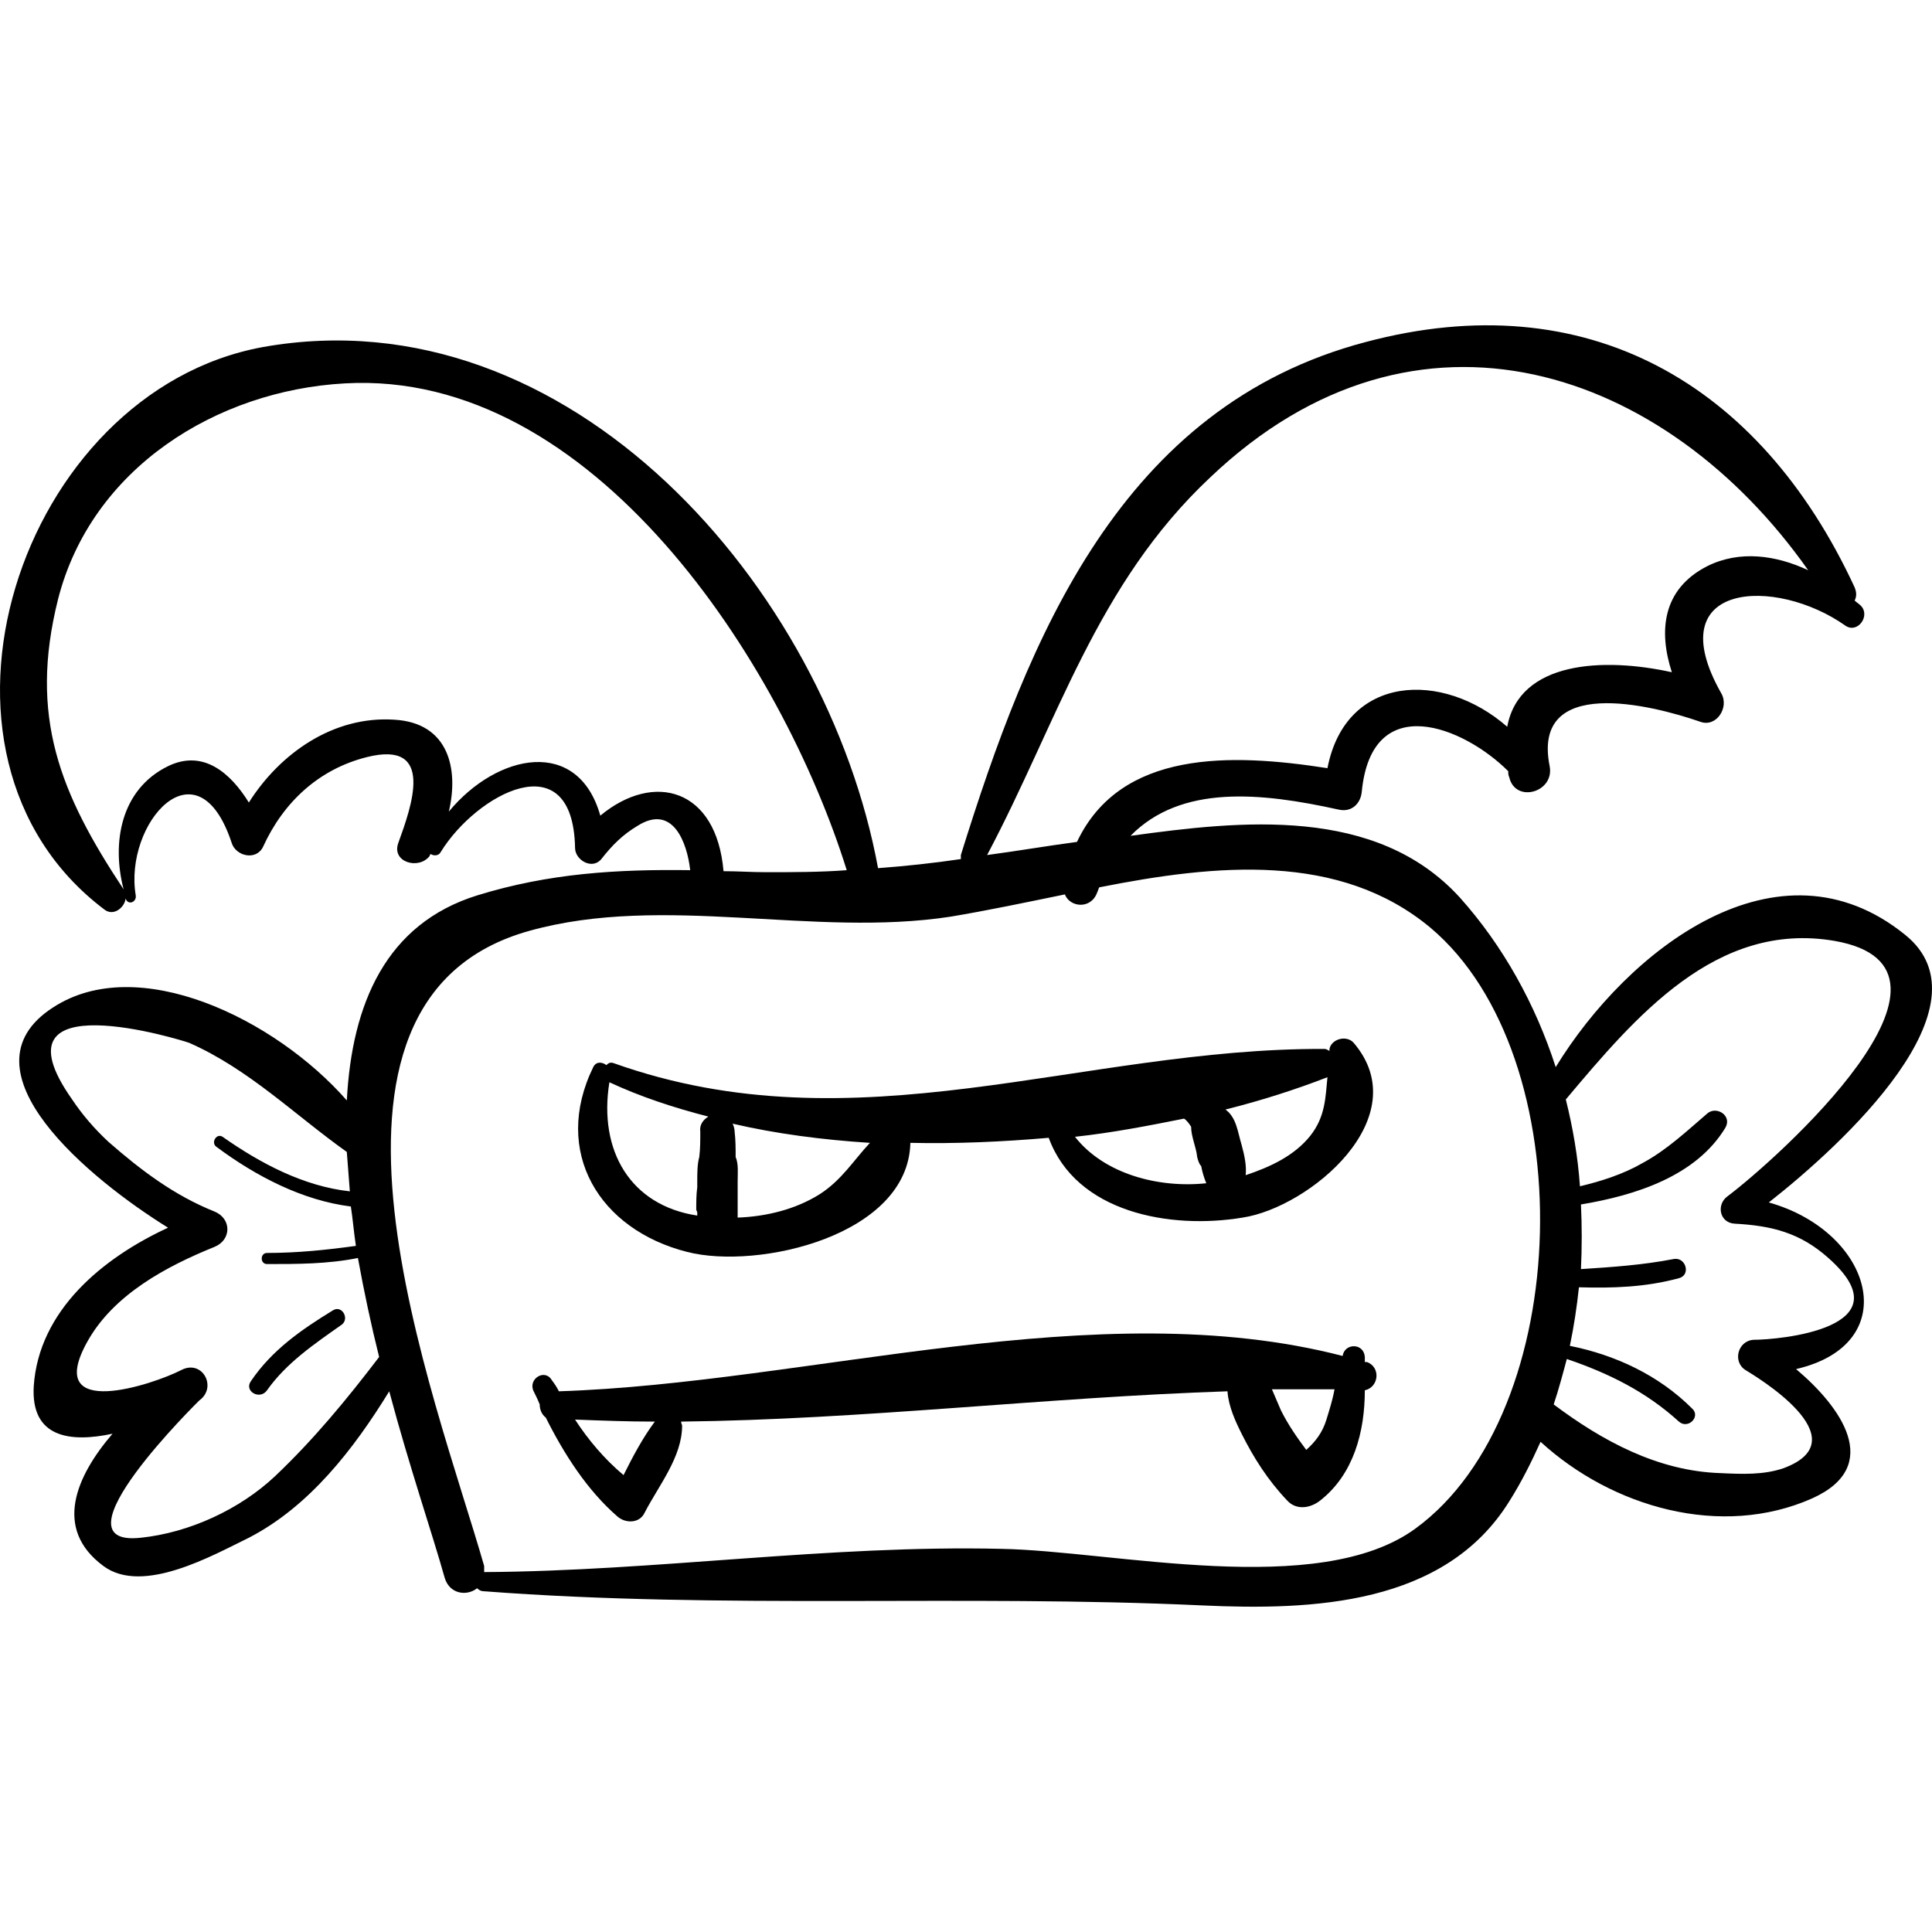
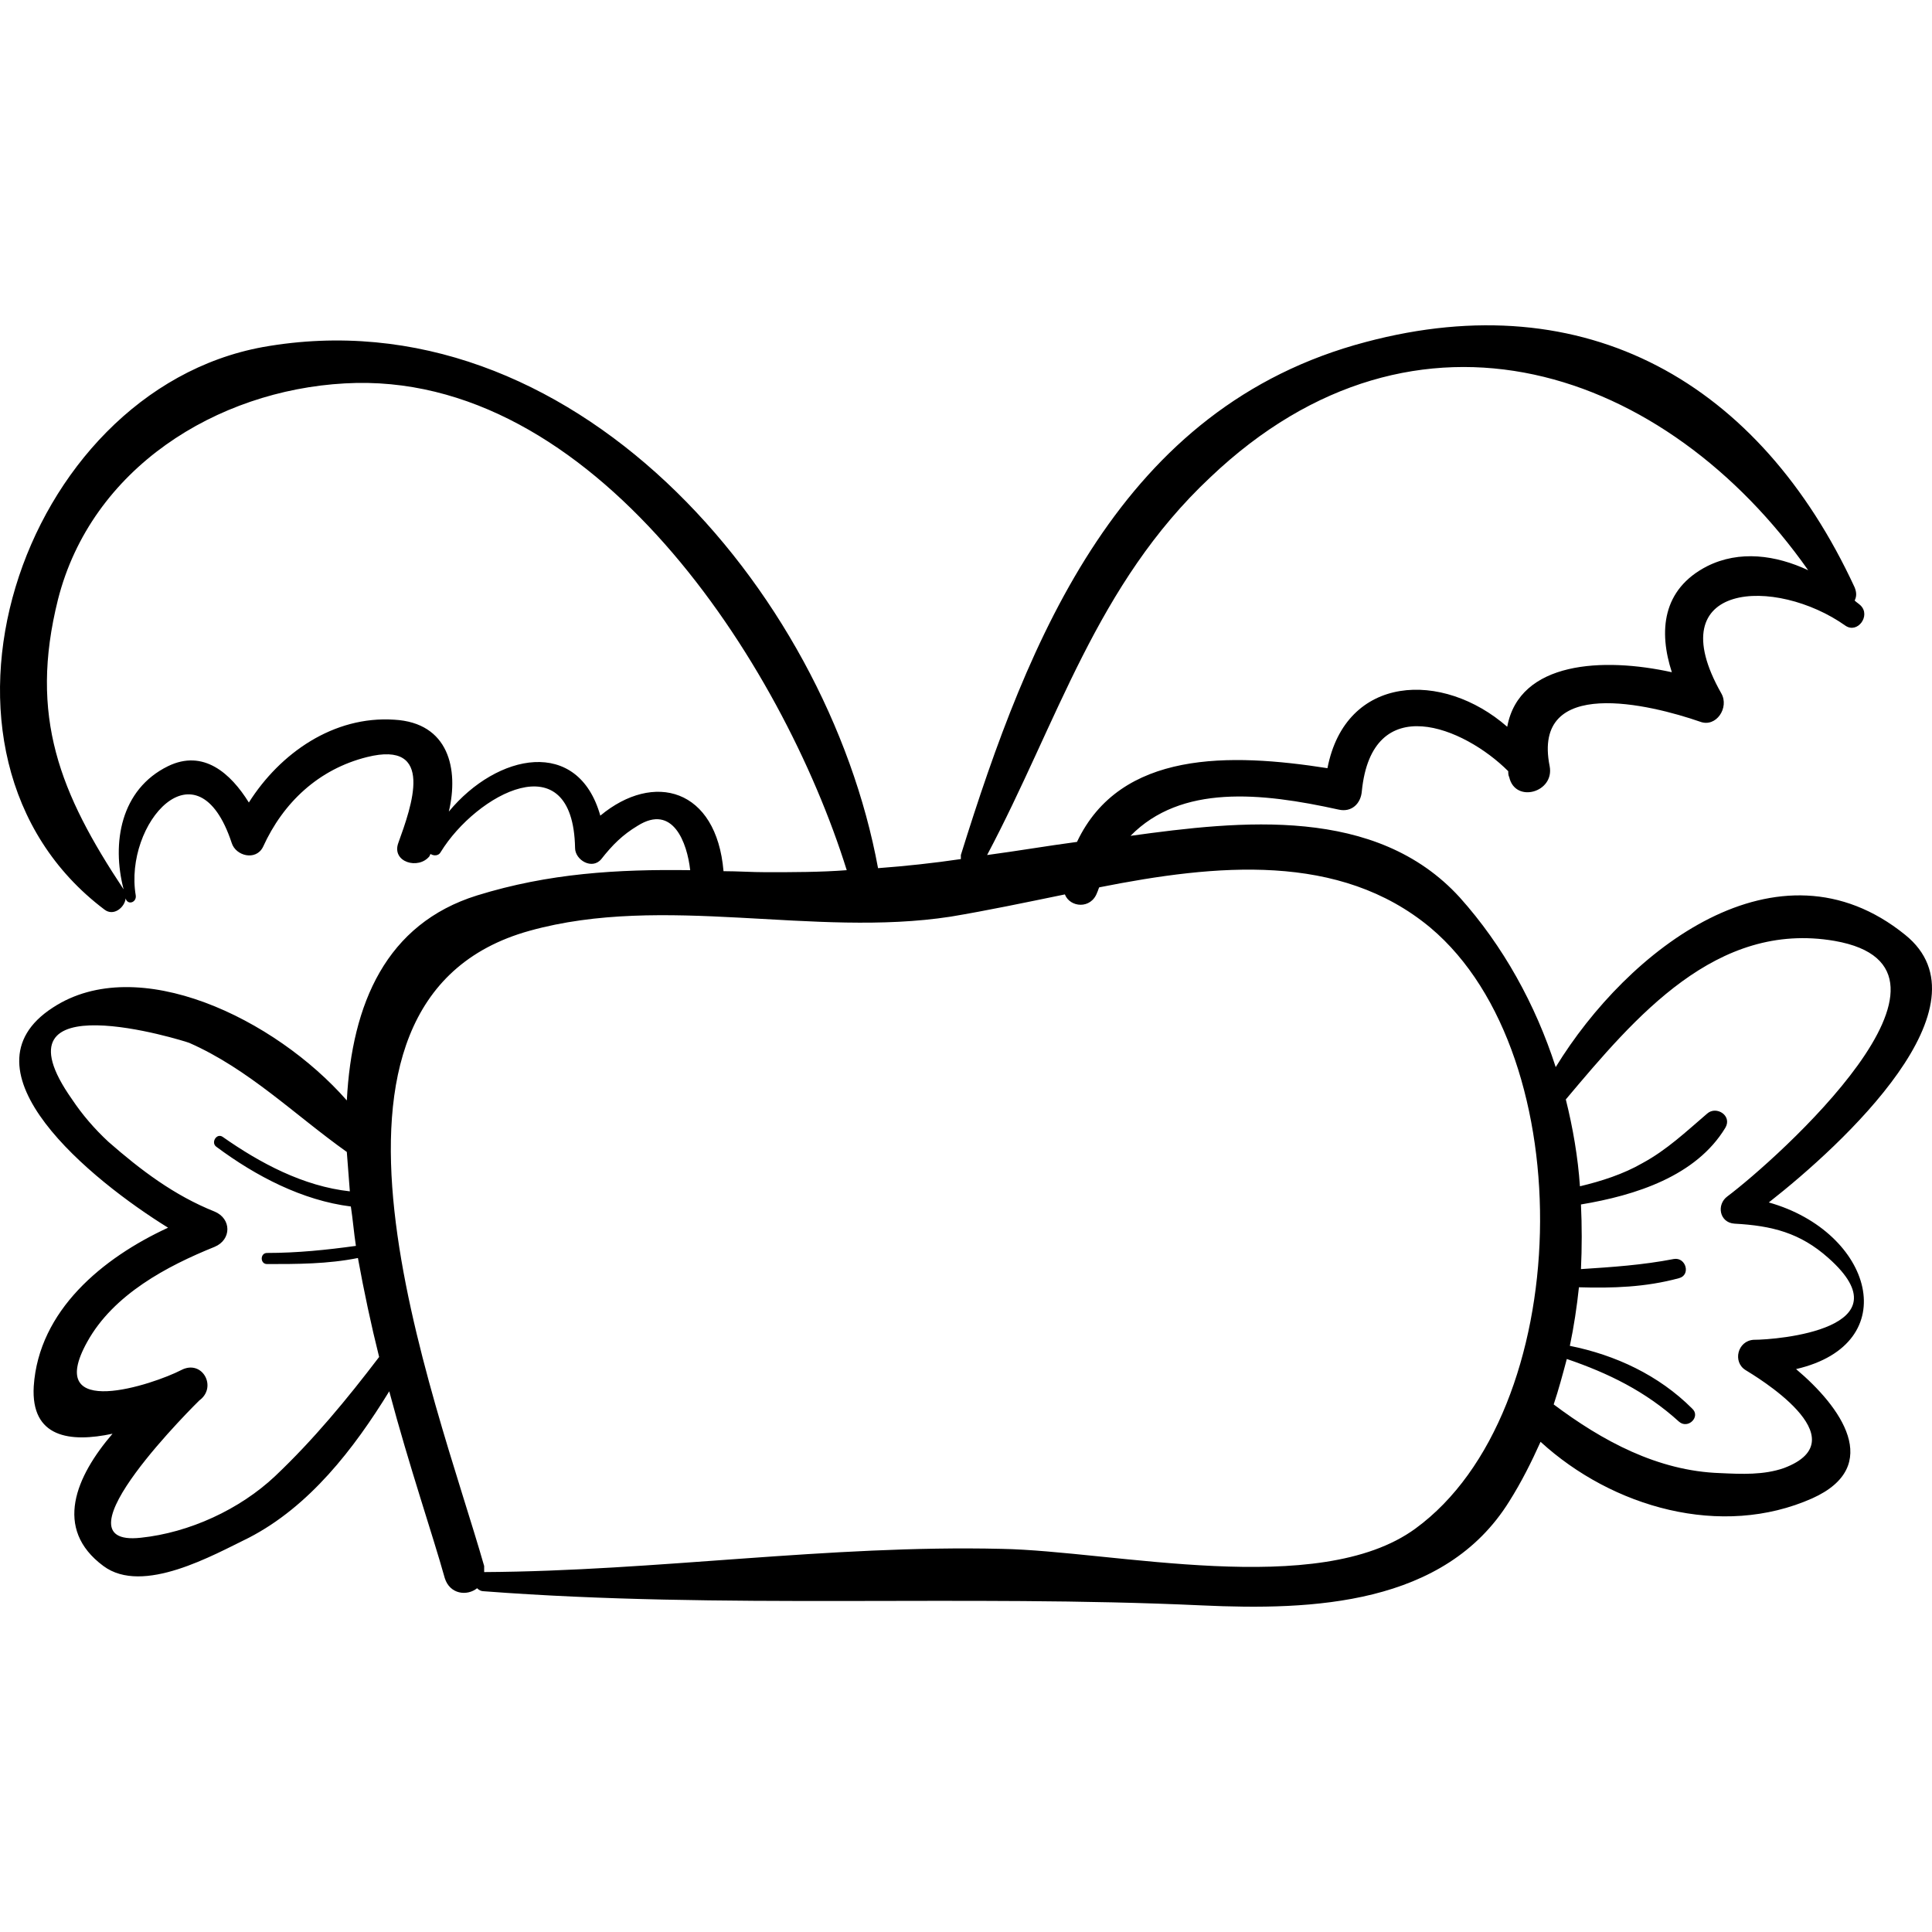
<svg xmlns="http://www.w3.org/2000/svg" fill="#000000" version="1.1" id="Capa_1" width="800px" height="800px" viewBox="0 0 585.378 585.378" xml:space="preserve">
  <g>
    <g>
      <path d="M535.93,364.33c22.644-17.748,67.932-59.67,41.31-81.09c-38.556-31.212-84.149,4.59-105.876,40.086    c-6.12-18.973-15.912-36.72-29.069-51.408c-25.398-27.846-66.402-23.256-99.757-18.666c15.301-15.606,39.475-13.158,63.036-7.956    c3.979,0.918,6.732-1.836,7.038-5.508c3.061-30.906,30.906-19.584,44.37-6.12c0,0.612,0,1.224,0.306,1.836    c1.837,7.956,13.771,4.59,12.24-3.366c-5.508-27.54,30.601-18.666,45.594-13.464c4.896,1.836,8.874-4.284,6.427-8.568    c-19.278-33.966,16.523-35.496,37.638-20.502c3.672,2.448,7.65-3.06,4.59-6.12c-0.611-0.612-1.224-0.918-1.836-1.53    c0.612-1.224,0.612-2.448,0-3.978c-28.764-62.118-81.396-92.106-148.104-74.358c-74.358,19.584-102.204,89.658-122.707,155.448    c0,0.306,0,0.918,0,1.224c-8.262,1.224-16.83,2.142-25.092,2.754c-15.606-84.762-93.33-174.42-186.354-157.896    C5.938,118.612-30.477,228.772,31.642,275.59c2.754,2.142,6.12-0.612,6.426-3.366l0,0c0.612,2.142,3.366,1.224,3.06-0.918    c-3.672-21.726,18.666-47.43,29.07-15.912c1.224,3.978,7.344,5.508,9.486,1.224c6.12-13.464,16.83-23.562,31.518-27.234    c20.808-5.202,13.464,14.994,9.486,26.01c-2.142,5.814,6.12,8.262,9.486,3.978c0-0.306,0.306-0.612,0.306-0.612    c0.918,0.612,2.448,0.612,3.06-0.612c10.71-17.442,40.086-33.66,40.698-1.224c0,3.672,5.202,6.732,7.956,3.366    c3.366-4.284,6.426-7.344,11.016-10.098c10.71-6.732,14.994,5.202,15.912,13.464c-22.032-0.306-42.84,0.918-64.566,7.65    c-27.54,8.568-37.944,32.742-39.474,62.118c-21.726-24.786-63.342-44.981-89.046-28.152    c-29.376,18.973,11.628,52.326,34.884,66.708c-19.89,9.181-39.168,25.093-40.698,48.042    c-0.918,15.606,11.016,17.137,23.868,14.383c-11.016,12.852-18.054,28.764-2.754,40.086c11.934,8.874,33.354-3.366,44.064-8.568    c18.36-9.486,31.824-26.928,42.534-44.37c6.12,22.95,13.158,43.452,16.83,56.61c1.53,4.896,6.732,5.508,9.792,3.06    c0.612,0.612,1.224,0.918,2.142,0.918c72.522,5.508,145.044,0.918,217.566,4.284c33.354,1.53,73.439,0,93.023-31.518    c3.672-5.814,6.732-11.935,9.486-18.055c21.726,19.891,54.774,29.376,82.314,17.137c21.726-9.792,8.567-27.847-4.896-39.168    C577.239,407.169,567.447,373.204,535.93,364.33z M83.355,447.255c-10.71,10.098-26.01,17.136-40.698,18.666    c-27.846,3.06,17.748-41.616,17.748-41.616c5.508-3.978,0.918-12.546-5.508-9.18c-8.262,4.284-41.922,15.605-28.458-8.568    c7.956-14.382,24.174-22.95,38.556-28.764c5.202-2.142,5.202-8.568,0-10.71c-12.24-4.896-22.338-12.546-32.13-21.114    c-4.284-3.978-7.956-8.262-11.016-12.852c-25.704-36.414,33.966-17.748,35.496-17.137c18.054,7.956,31.824,21.727,47.736,33.049    c0.306,3.978,0.612,7.956,0.918,11.934c-14.076-1.53-27.234-8.568-38.556-16.524c-1.836-1.224-3.672,1.836-1.836,3.061    c11.934,8.874,26.01,16.218,40.698,18.054c0.612,3.979,0.918,7.956,1.53,11.935c-8.874,1.224-17.748,2.142-26.928,2.142    c-2.142,0-2.142,3.366,0,3.366c9.18,0,18.36,0,27.54-1.836c1.836,10.098,3.978,20.195,6.426,29.987    C105.082,424,94.983,436.24,83.355,447.255z M366.712,144.622c62.729-59.67,138.312-32.742,181.151,28.152    c-9.792-4.59-20.808-6.12-30.6-1.224c-13.771,7.038-14.688,19.89-10.71,32.13c-20.809-4.59-46.206-3.366-49.878,16.524    c-19.584-17.136-48.96-15.912-54.469,12.546c-29.376-4.59-62.729-5.508-75.888,22.338c-9.18,1.224-18.054,2.754-27.233,3.978    C320.506,218.674,332.134,177.058,366.712,144.622z M181.888,247.132c-6.732-23.868-31.212-18.972-45.9-1.224    c3.06-12.852,0-26.928-16.524-27.846c-18.36-1.224-34.578,10.098-44.064,25.092c-5.508-8.874-13.77-16.218-24.48-11.016    c-14.382,7.038-17.136,23.256-13.464,37.332c-19.278-29.07-28.764-52.326-19.89-87.822c10.098-39.78,48.042-63.342,86.904-65.484    c75.276-4.284,132.498,84.762,152.082,147.492c-7.956,0.612-16.218,0.612-24.48,0.612c-4.284,0-8.568-0.306-12.852-0.306    C217.078,238.87,198.105,233.668,181.888,247.132z M428.829,463.167c-29.376,21.42-91.493,6.731-125.46,6.12    c-52.326-1.225-104.346,6.731-156.671,7.038c0-0.612,0-1.225,0-1.836c-14.688-51.408-62.424-171.36,13.77-192.474    c40.698-11.322,85.986,2.142,127.602-4.284c11.017-1.836,22.645-4.284,34.578-6.732c1.53,3.978,7.956,4.59,9.792-0.612    c0.306-0.612,0.306-0.918,0.612-1.53c35.496-7.038,72.828-10.71,100.368,12.24C479.625,319.959,477.178,427.977,428.829,463.167z     M528.892,415.125c2.448,1.53,35.19,20.808,11.628,29.682c-6.12,2.143-12.852,1.836-19.278,1.53    c-18.972-0.612-35.802-9.792-50.489-20.808c1.529-4.591,2.754-9.181,3.978-13.771c12.546,4.284,23.868,9.792,33.966,18.972    c2.754,2.448,6.732-1.529,3.979-3.978c-10.099-10.098-23.256-16.218-37.026-18.972c1.224-5.814,2.142-11.935,2.754-17.748    c10.099,0.306,20.196,0,30.294-2.754c3.672-0.918,2.143-6.427-1.53-5.814c-9.485,1.836-18.666,2.448-28.151,3.06    c0.306-6.426,0.306-13.157,0-19.584c16.523-2.754,34.884-8.567,43.758-23.256c2.142-3.672-2.754-6.731-5.508-4.283    c-6.426,5.508-12.24,11.016-19.584,14.993c-5.814,3.366-12.546,5.509-18.973,7.038c-0.611-8.874-2.142-17.748-4.283-26.315    c21.113-25.092,45.594-54.162,81.396-48.042c47.431,8.261-17.748,66.401-32.436,77.417c-3.366,2.448-2.448,7.956,2.142,8.262    c11.322,0.612,19.891,2.754,28.458,10.404c24.174,21.42-15.3,24.786-22.644,24.786    C526.443,406.251,524.913,412.677,528.892,415.125z" />
-       <path d="M100.797,397.072c-9.486,5.813-18.36,11.934-24.786,21.42c-2.142,3.06,2.754,5.813,4.896,2.754    c5.814-8.263,14.382-14.076,22.644-19.891C106,399.519,103.552,395.236,100.797,397.072z" />
-       <path d="M414.142,412.677c-0.306,0-0.306,0-0.612,0c0-0.612,0-1.224,0-1.53c-0.306-4.283-6.12-4.283-6.731-0.306    c-74.358-19.278-161.875,8.262-237.457,10.71c-0.612-1.224-1.224-2.142-2.142-3.366c-2.142-3.672-7.344-0.306-5.508,3.366    c0.612,1.224,1.224,2.448,1.836,3.979c0,1.529,0.612,3.06,1.836,3.978c5.508,11.016,12.546,22.032,21.726,29.988    c2.448,2.142,6.732,2.142,8.262-1.225c4.284-8.262,11.322-16.829,11.322-26.315c0-0.307-0.306-0.612-0.306-1.225    c55.08-0.611,110.16-7.344,165.545-9.18c0.307,4.59,2.448,9.18,4.284,12.853c3.672,7.344,7.956,14.075,13.771,20.195    c2.754,3.061,7.038,2.448,10.098,0c10.098-7.956,13.464-20.808,13.464-33.354C417.813,420.328,418.426,414.208,414.142,412.677z     M188.925,446.95c-5.814-4.896-10.71-10.71-14.688-16.83c7.956,0.306,15.912,0.611,24.174,0.611    C194.739,435.627,191.68,441.441,188.925,446.95z M401.901,430.12c-1.224,3.978-3.366,6.731-6.12,9.18    c-2.754-3.672-5.508-7.65-7.649-11.934c-0.918-2.143-1.836-4.284-2.754-6.427c6.426,0,12.546,0,18.972,0    C403.737,424.305,402.819,427.059,401.901,430.12z" />
-       <path d="M410.163,315.981c-2.142-2.447-6.731-1.224-7.344,1.837c0,0.306,0,0.611,0,0.611c-0.611-0.306-0.918-0.611-1.53-0.611    c-73.745-0.307-141.678,30.6-215.423,4.283c-0.918-0.306-1.53,0-2.142,0.612c-1.224-0.918-3.06-1.224-3.978,0.612    c-12.546,25.704,1.836,49.266,28.458,55.998c21.42,5.508,67.014-4.896,67.626-33.049c13.77,0.307,27.846-0.306,41.922-1.529    c8.262,22.644,36.72,27.846,58.752,24.174C396.699,365.859,429.441,338.625,410.163,315.981z M184.642,327.916    c9.18,4.284,19.278,7.649,29.988,10.404c-1.53,0.918-2.754,2.447-2.448,4.59c0,2.447,0,5.202-0.306,7.649    c-0.612,2.143-0.612,4.896-0.612,7.345c0,0.611,0,1.224,0,1.836c-0.306,2.142-0.306,4.59-0.306,6.731    c0,0.307,0.306,0.612,0.306,0.918c0,0.307,0,0.612,0,0.918C191.067,365.248,181.275,348.723,184.642,327.916z M248.29,361.881    c-7.344,4.59-16.218,6.732-24.786,7.038c0-3.672,0-7.344,0-11.016c0-2.448,0.306-5.202-0.612-7.345c0-2.447,0-5.202-0.306-7.649    c0-0.918-0.306-1.836-0.612-2.448c13.158,3.06,27.234,4.896,41.616,5.813C258.693,351.477,255.021,357.597,248.29,361.881z     M325.707,344.439c11.322-1.224,22.339-3.365,33.049-5.508c0.918,0.612,1.529,1.53,2.142,2.448c0,3.06,1.53,6.12,1.836,9.18    c0.306,1.225,0.612,2.143,1.224,2.754c0.307,1.836,0.919,3.673,1.53,5.202C351.105,360.045,334.581,355.761,325.707,344.439z     M397.006,344.133c-4.896,6.12-12.24,9.486-19.584,11.935c0.306-2.755-0.307-5.814-1.225-9.181    c-1.224-3.978-1.529-8.262-4.896-10.71c11.016-2.754,21.42-6.12,30.905-9.792C401.596,332.505,401.596,338.32,397.006,344.133z" />
    </g>
  </g>
</svg>